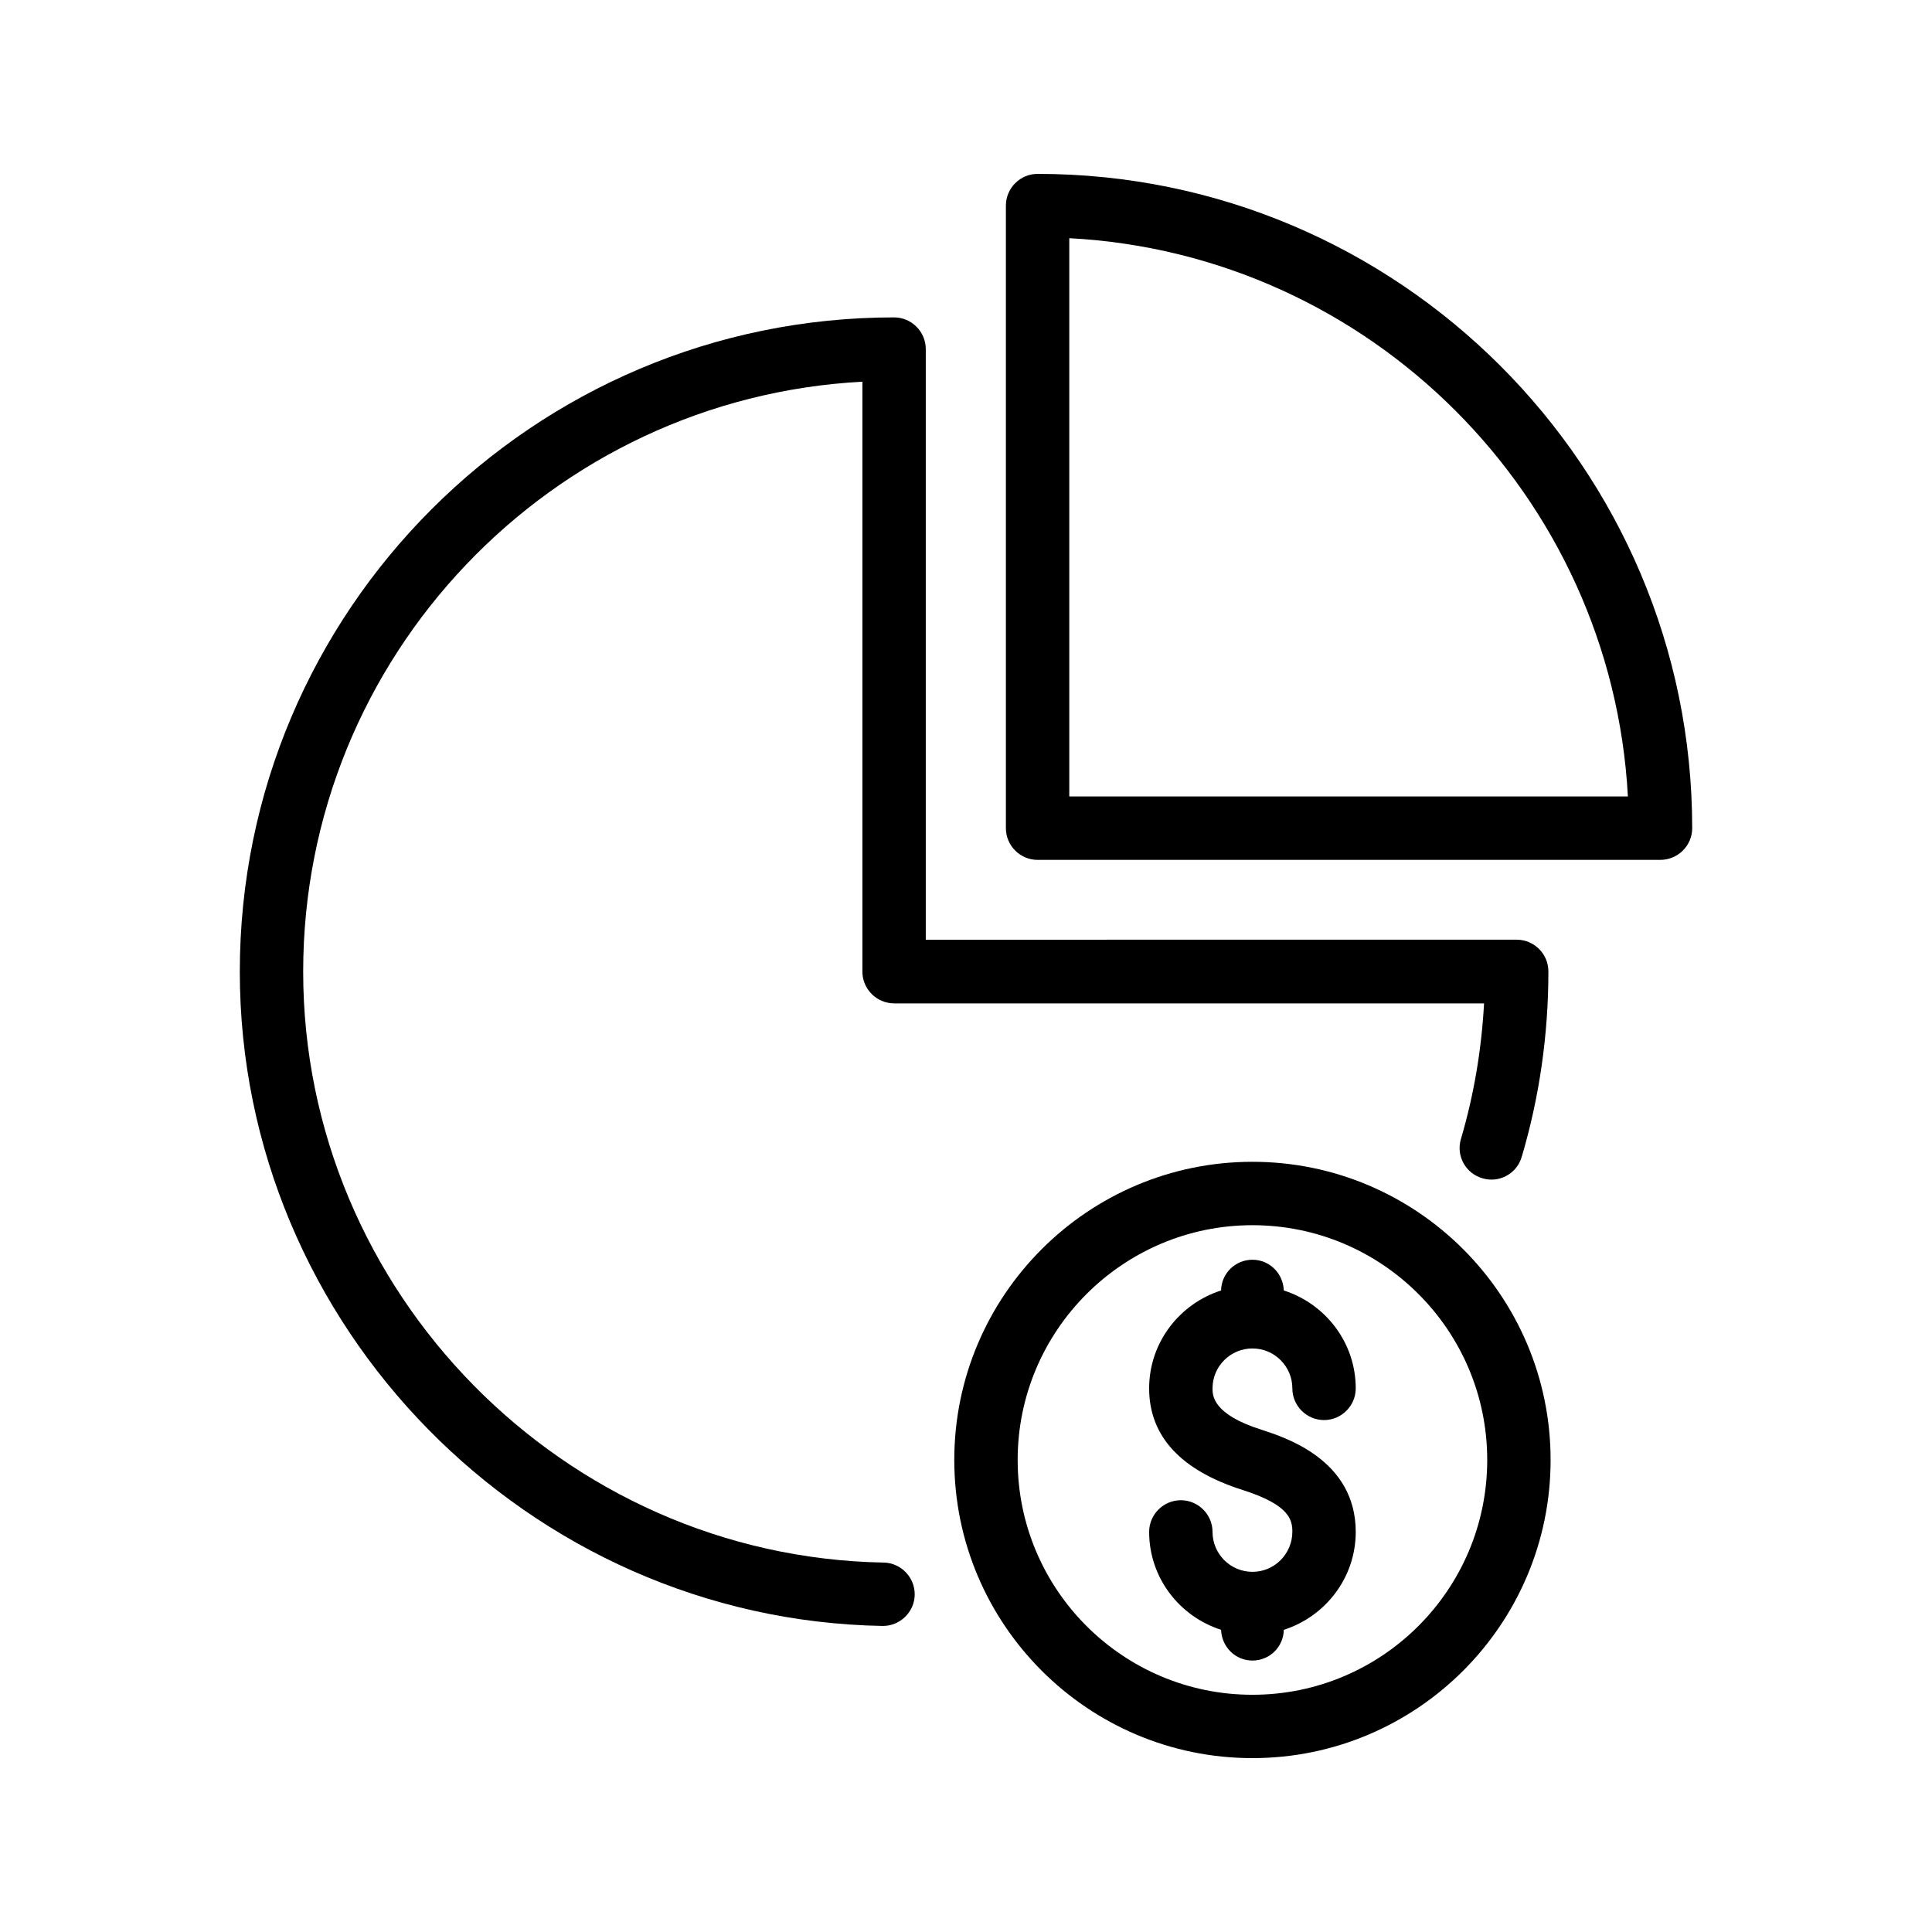
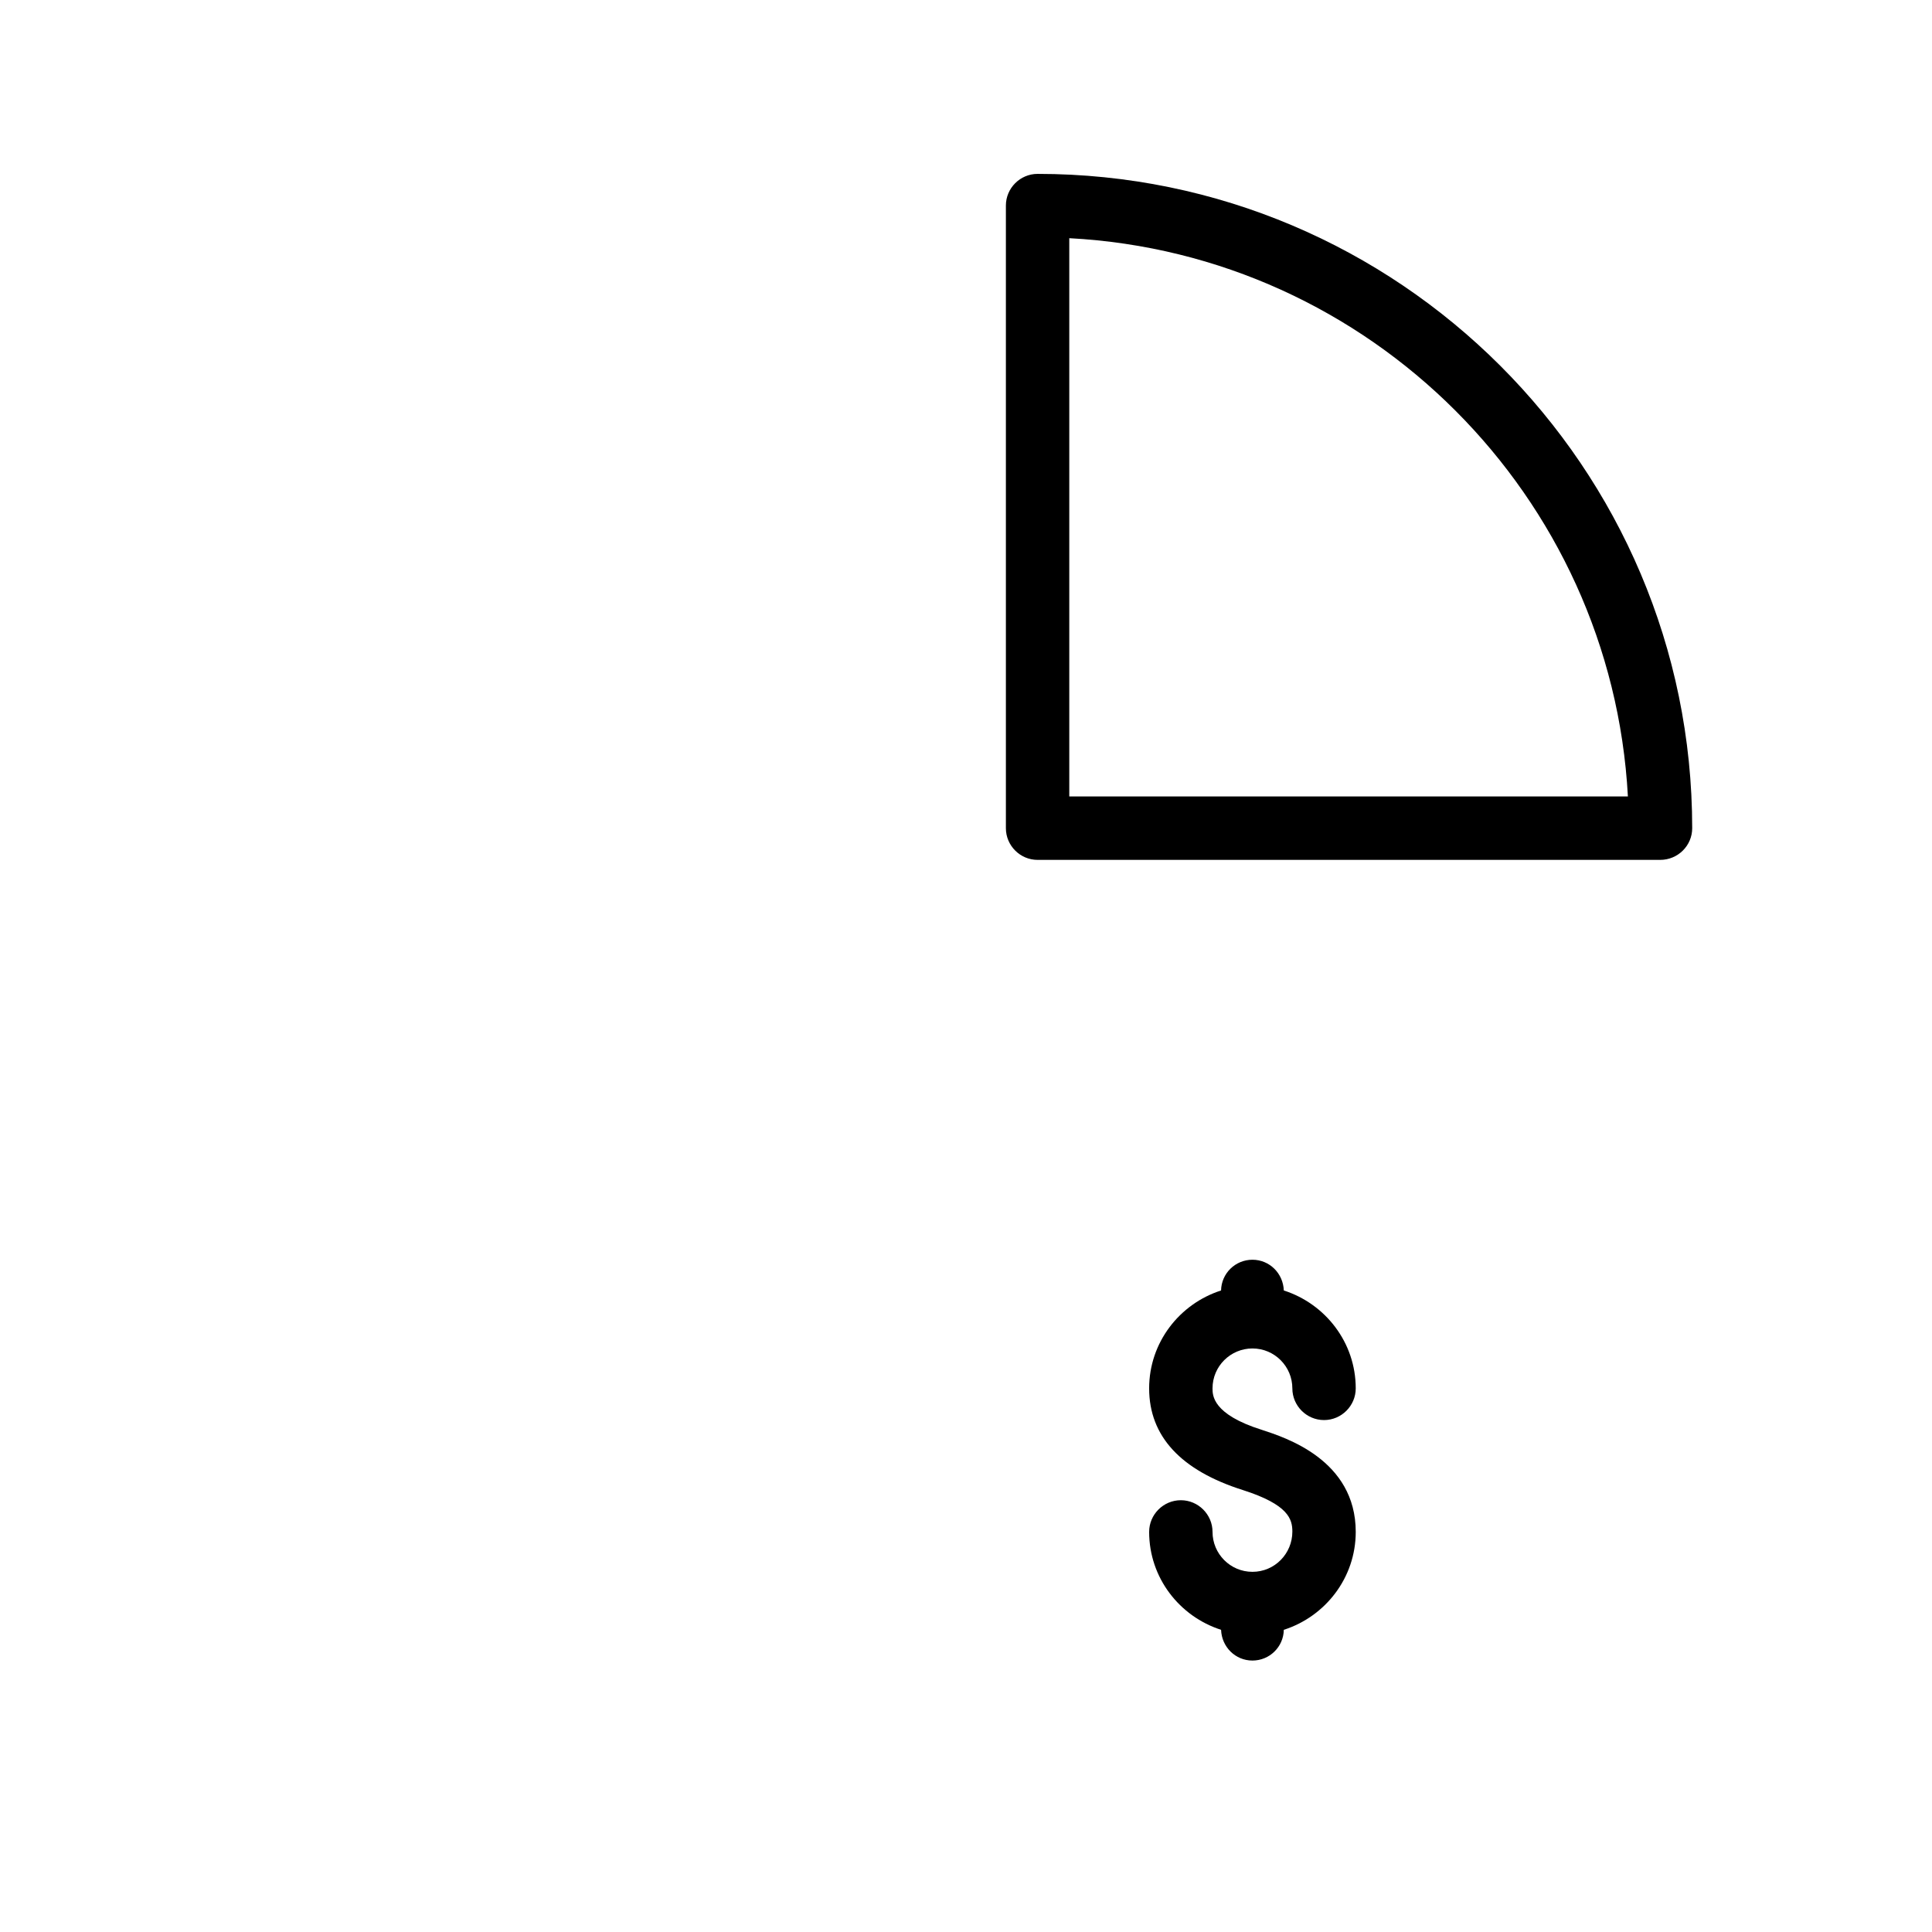
<svg xmlns="http://www.w3.org/2000/svg" fill="#000000" width="800px" height="800px" version="1.1" viewBox="144 144 512 512">
  <g>
-     <path d="m380.94 409.91h156.35c-0.672 12.258-2.688 24.266-6.129 35.938-1.344 4.449 1.258 9.152 5.711 10.41 4.449 1.344 9.152-1.258 10.41-5.711 4.703-15.871 7.055-32.41 7.055-49.121 0-4.617-3.777-8.398-8.398-8.398l-156.6 0.004v-156.52c0-4.617-3.777-8.398-8.398-8.398-95.641 0-173.39 77.754-173.39 173.39 0 93.961 76.41 171.71 170.29 173.39h0.168c4.535 0 8.312-3.695 8.398-8.23 0.082-4.617-3.609-8.48-8.23-8.566-84.809-1.508-153.83-71.703-153.83-156.59 0-83.547 65.746-151.98 148.2-156.35v156.35c0 4.617 3.781 8.395 8.398 8.395z" />
    <path d="m592.45 363.47c0-95.641-77.84-173.39-173.48-173.39-4.617 0-8.398 3.777-8.398 8.398v165c0 4.617 3.777 8.398 8.398 8.398h165c4.703 0 8.48-3.781 8.48-8.398zm-165.08-8.398v-147.95c79.688 4.199 143.75 68.266 148.04 147.95z" />
    <path d="m475.91 560.55c-5.879 0-10.578-4.785-10.578-10.578 0-4.617-3.777-8.398-8.398-8.398-4.617 0-8.398 3.777-8.398 8.398 0 12.176 8.062 22.418 19.062 25.945 0.168 4.535 3.777 8.145 8.312 8.145s8.23-3.609 8.312-8.145c11-3.527 19.062-13.77 19.062-25.945 0-19.145-18.727-25.023-24.855-27.039-13.098-4.113-13.098-9.152-13.098-11 0-5.879 4.785-10.578 10.578-10.578 5.879 0 10.578 4.785 10.578 10.578 0 4.617 3.777 8.398 8.398 8.398 4.617 0 8.398-3.777 8.398-8.398 0-12.176-8.062-22.418-19.062-25.945-0.168-4.535-3.777-8.145-8.312-8.145s-8.23 3.609-8.312 8.145c-11 3.527-19.062 13.77-19.062 25.945 0 12.68 8.398 21.746 24.855 26.953 12.09 3.863 13.098 7.727 13.098 11 0 5.875-4.699 10.664-10.578 10.664z" />
-     <path d="m475.91 609.92c43.578 0 79.016-35.434 79.016-79.016 0-43.578-35.434-79.016-79.016-79.016-43.578 0-79.016 35.434-79.016 79.016 0 43.582 35.438 79.016 79.016 79.016zm0-141.23c34.344 0 62.219 27.879 62.219 62.219 0 34.344-27.875 62.223-62.219 62.223s-62.219-27.879-62.219-62.219c-0.004-34.344 27.961-62.223 62.219-62.223z" />
  </g>
</svg>